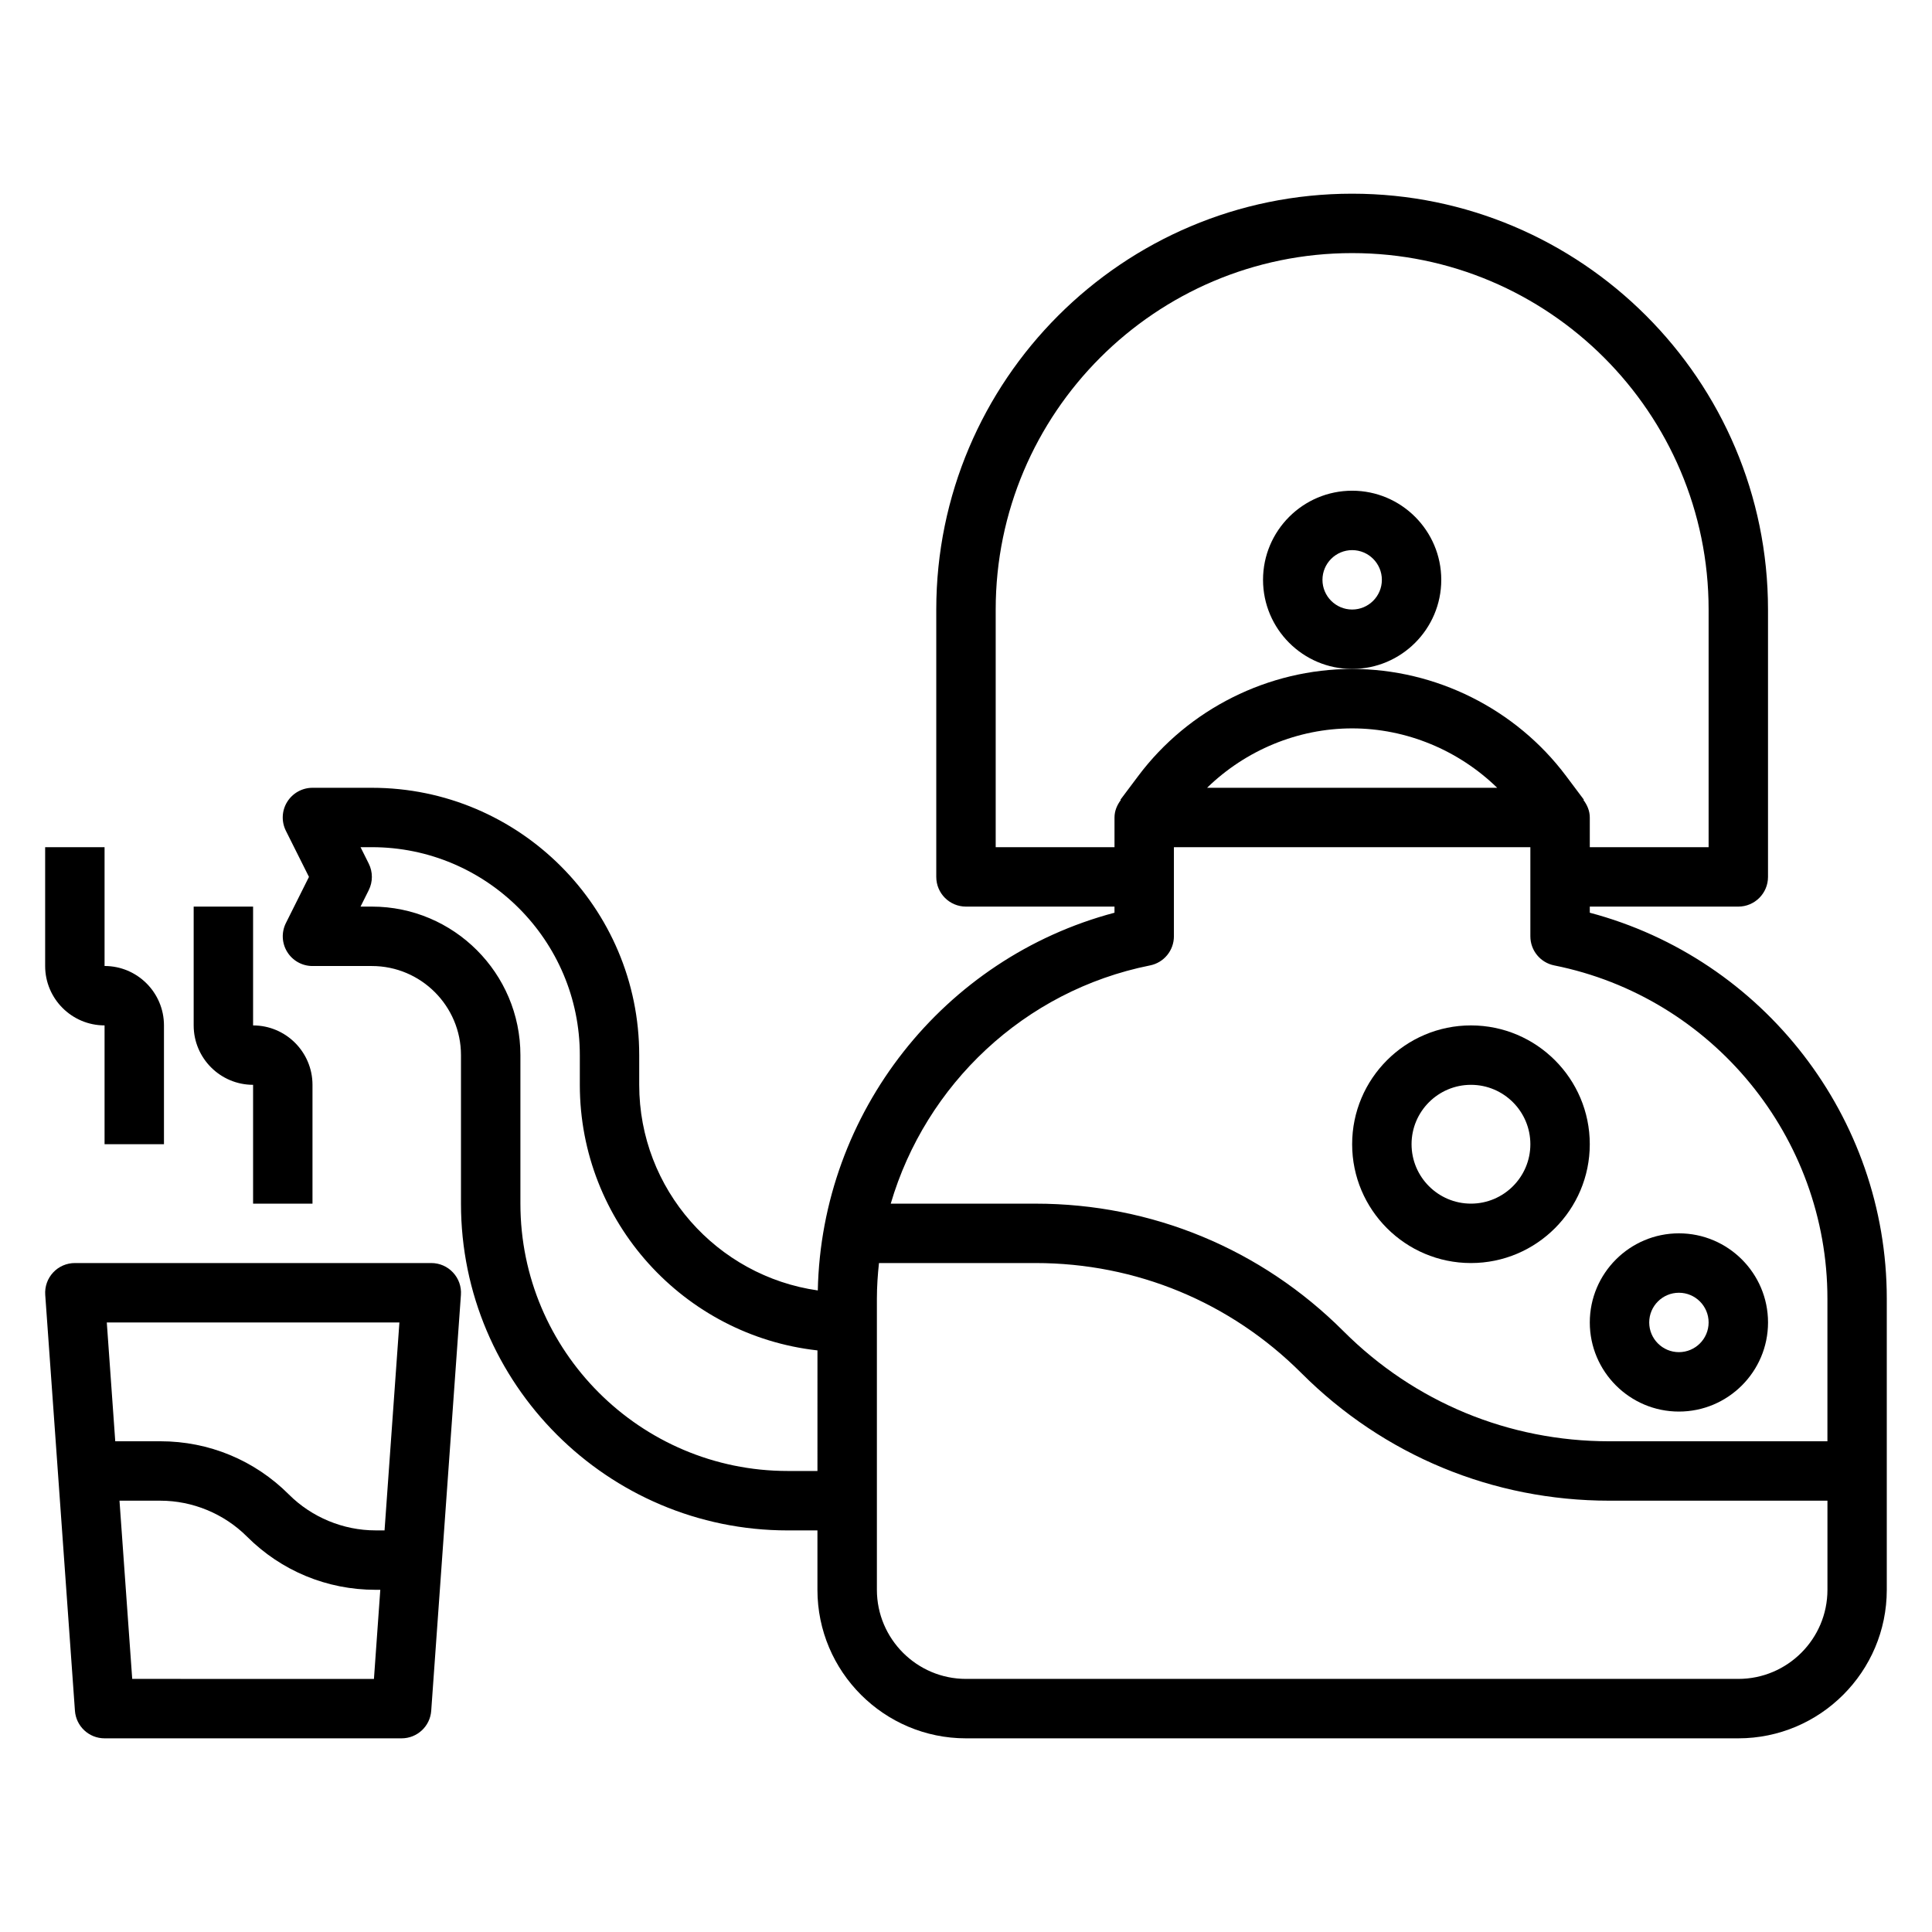
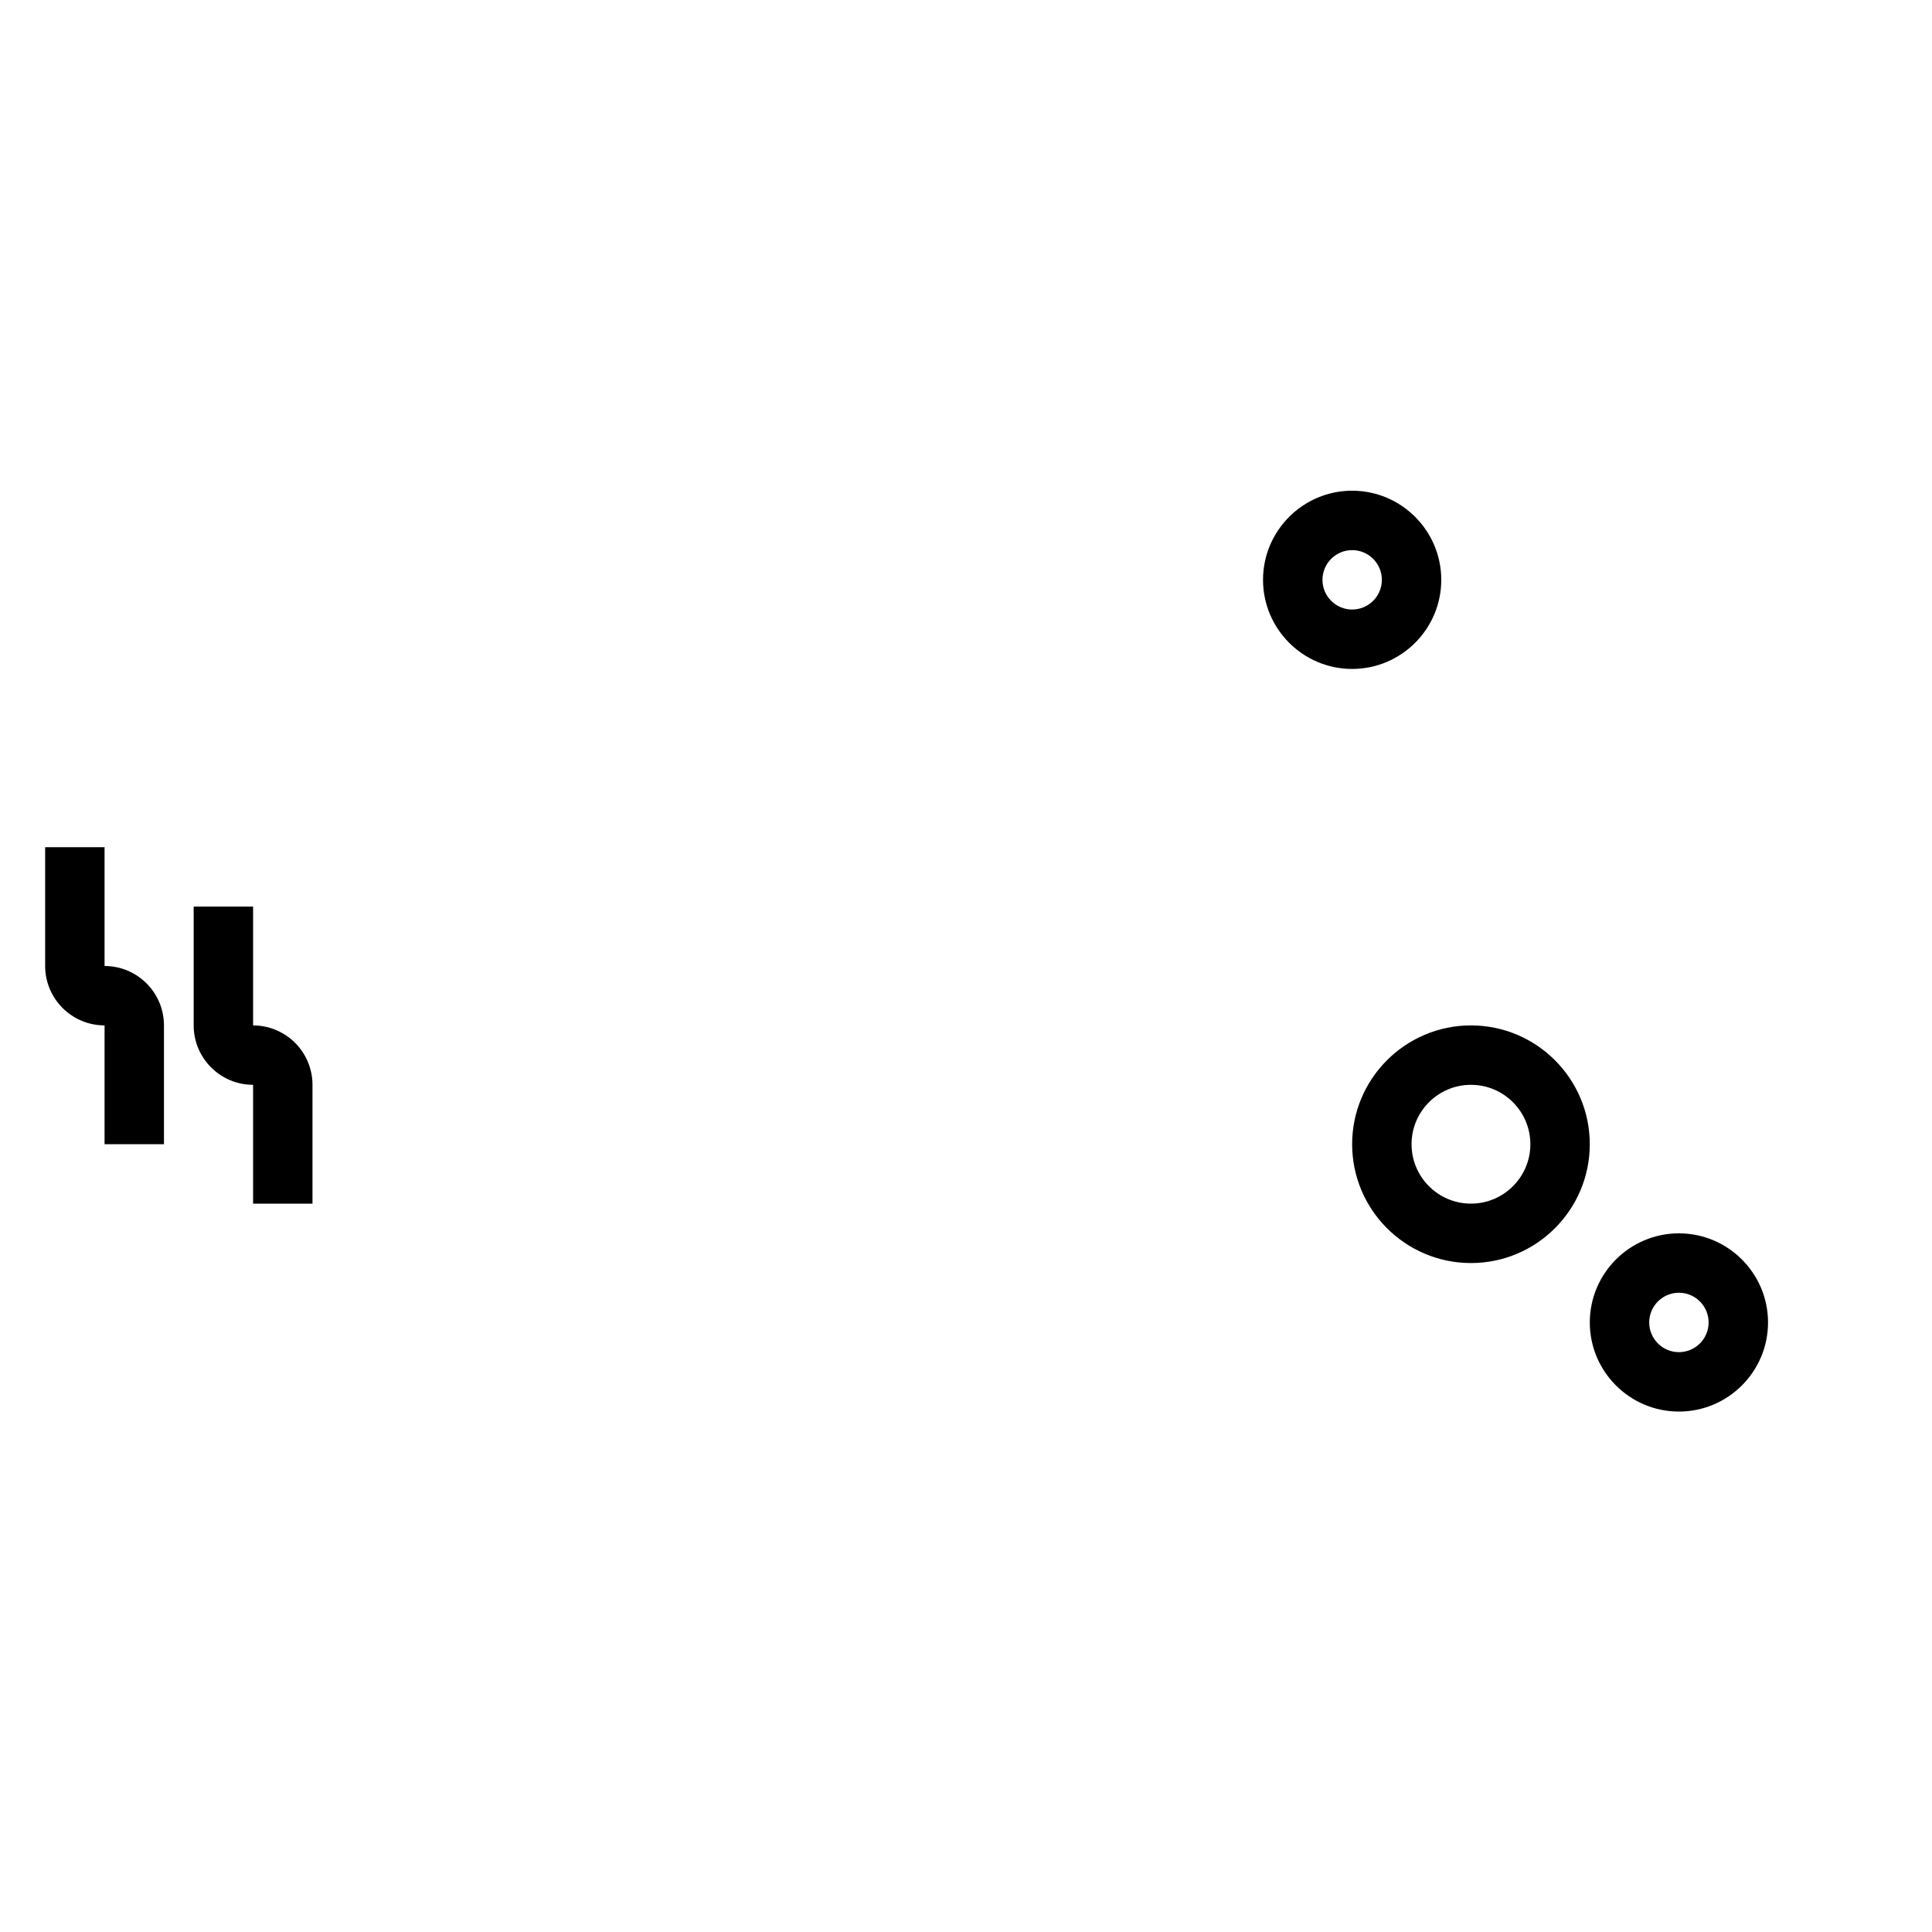
<svg xmlns="http://www.w3.org/2000/svg" fill="#000000" width="800px" height="800px" version="1.1" viewBox="144 144 512 512">
  <g>
-     <path d="m565.31 385.88v-1.621h39.359c4.352 0 7.871-3.527 7.871-7.871v-70.848c0-60.773-49.438-110.21-110.21-110.21-60.773 0-110.21 49.438-110.21 110.21v70.848c0 4.344 3.519 7.871 7.871 7.871h39.359v1.621c-45.289 11.996-77.648 52.938-78.625 100.1-26.703-3.801-47.328-26.758-47.328-54.488v-7.871c0-39.062-31.781-70.848-70.848-70.848h-15.742c-2.731 0-5.258 1.418-6.699 3.731-1.441 2.32-1.566 5.219-0.348 7.66l6.117 12.223-6.109 12.227c-1.219 2.441-1.094 5.336 0.348 7.66 1.43 2.312 3.957 3.731 6.688 3.731h15.742c13.02 0 23.617 10.598 23.617 23.617v39.359c0 47.742 38.848 86.594 86.594 86.594h7.871v15.742c0 21.703 17.656 39.359 39.359 39.359h204.67c21.703 0 39.359-17.656 39.359-39.359v-77.16c0.004-48.078-32.727-90.098-78.715-102.28zm-157.44-17.363v-62.977c0-52.09 42.375-94.465 94.465-94.465 52.09 0 94.465 42.375 94.465 94.465v62.977h-31.488v-7.871c0-1.77-0.691-3.32-1.684-4.644l0.109-0.082-4.723-6.297c-13.305-17.742-34.496-28.34-56.68-28.34-22.184 0-43.375 10.598-56.68 28.348l-4.723 6.297 0.102 0.078c-0.984 1.316-1.676 2.867-1.676 4.637v7.871zm132.9-15.746h-76.879c10.211-9.934 24.027-15.742 38.438-15.742 14.418 0 28.23 5.809 38.441 15.742zm-92 47.074c3.676-0.73 6.328-3.957 6.328-7.715v-23.617h94.465v23.617c0 3.754 2.652 6.984 6.328 7.715 41.953 8.402 72.395 45.539 72.395 88.309v37.801h-57.805c-26.617 0-51.641-10.359-70.453-29.18-21.801-21.797-50.77-33.793-81.59-33.793h-38.383c9.242-31.488 35.297-56.445 68.715-63.137zm-96.008 133.98c-39.07 0-70.848-31.781-70.848-70.848v-39.359c0-21.703-17.656-39.359-39.359-39.359h-3.008l2.172-4.352c1.109-2.219 1.109-4.824 0-7.047l-2.172-4.348h3.008c30.379 0 55.105 24.719 55.105 55.105v7.871c0 36.406 27.605 66.457 62.977 70.383l-0.004 31.953zm251.91 55.102h-204.67c-13.02 0-23.617-10.598-23.617-23.617v-77.16c0-3.18 0.219-6.32 0.551-9.43h41.508c26.617 0 51.641 10.359 70.453 29.18 21.801 21.801 50.77 33.797 81.59 33.797h57.805v23.617c0 13.02-10.598 23.613-23.617 23.613z" />
    <path d="m525.95 297.66c0-13.02-10.598-23.617-23.617-23.617s-23.617 10.598-23.617 23.617c0 13.02 10.598 23.617 23.617 23.617 13.023-0.004 23.617-10.598 23.617-23.617zm-23.613 7.871c-4.344 0-7.871-3.535-7.871-7.871 0-4.336 3.527-7.871 7.871-7.871s7.871 3.535 7.871 7.871c0 4.336-3.527 7.871-7.871 7.871z" />
    <path d="m588.93 518.08c13.02 0 23.617-10.598 23.617-23.617 0-13.02-10.598-23.617-23.617-23.617s-23.617 10.598-23.617 23.617c0.004 13.023 10.598 23.617 23.617 23.617zm0-31.488c4.344 0 7.871 3.527 7.871 7.871s-3.527 7.871-7.871 7.871-7.871-3.527-7.871-7.871 3.527-7.871 7.871-7.871z" />
    <path d="m533.82 478.72c17.367 0 31.488-14.121 31.488-31.488 0-17.367-14.121-31.488-31.488-31.488-17.367 0-31.488 14.121-31.488 31.488 0 17.367 14.121 31.488 31.488 31.488zm0-47.23c8.684 0 15.742 7.062 15.742 15.742 0 8.684-7.062 15.742-15.742 15.742-8.684 0-15.742-7.062-15.742-15.742-0.004-8.684 7.059-15.742 15.742-15.742z" />
-     <path d="m258.3 478.72h-94.465c-2.18 0-4.273 0.906-5.754 2.504-1.488 1.598-2.25 3.746-2.094 5.926l7.871 110.21c0.293 4.129 3.727 7.316 7.852 7.316h78.719c4.125 0 7.559-3.188 7.848-7.312l7.871-110.21c0.164-2.18-0.598-4.328-2.094-5.926-1.477-1.602-3.57-2.508-5.754-2.508zm-8.453 15.742-3.938 55.105h-2.402c-8.543 0-16.895-3.465-22.938-9.5-9.098-9.102-21.199-14.117-34.07-14.117h-11.957l-2.242-31.488zm-70.809 94.465-3.371-47.23h10.832c8.543 0 16.895 3.465 22.938 9.5 9.102 9.102 21.203 14.117 34.074 14.117h1.273l-1.684 23.617z" />
    <path d="m171.71 415.74v31.488h15.742v-31.488c0-8.684-7.062-15.742-15.742-15.742v-31.488h-15.746v31.488c0 8.68 7.062 15.742 15.746 15.742z" />
    <path d="m211.07 431.49v31.488h15.742v-31.488c0-8.684-7.062-15.742-15.742-15.742v-31.488l-15.746-0.004v31.488c0 8.684 7.062 15.746 15.746 15.746z" />
  </g>
</svg>